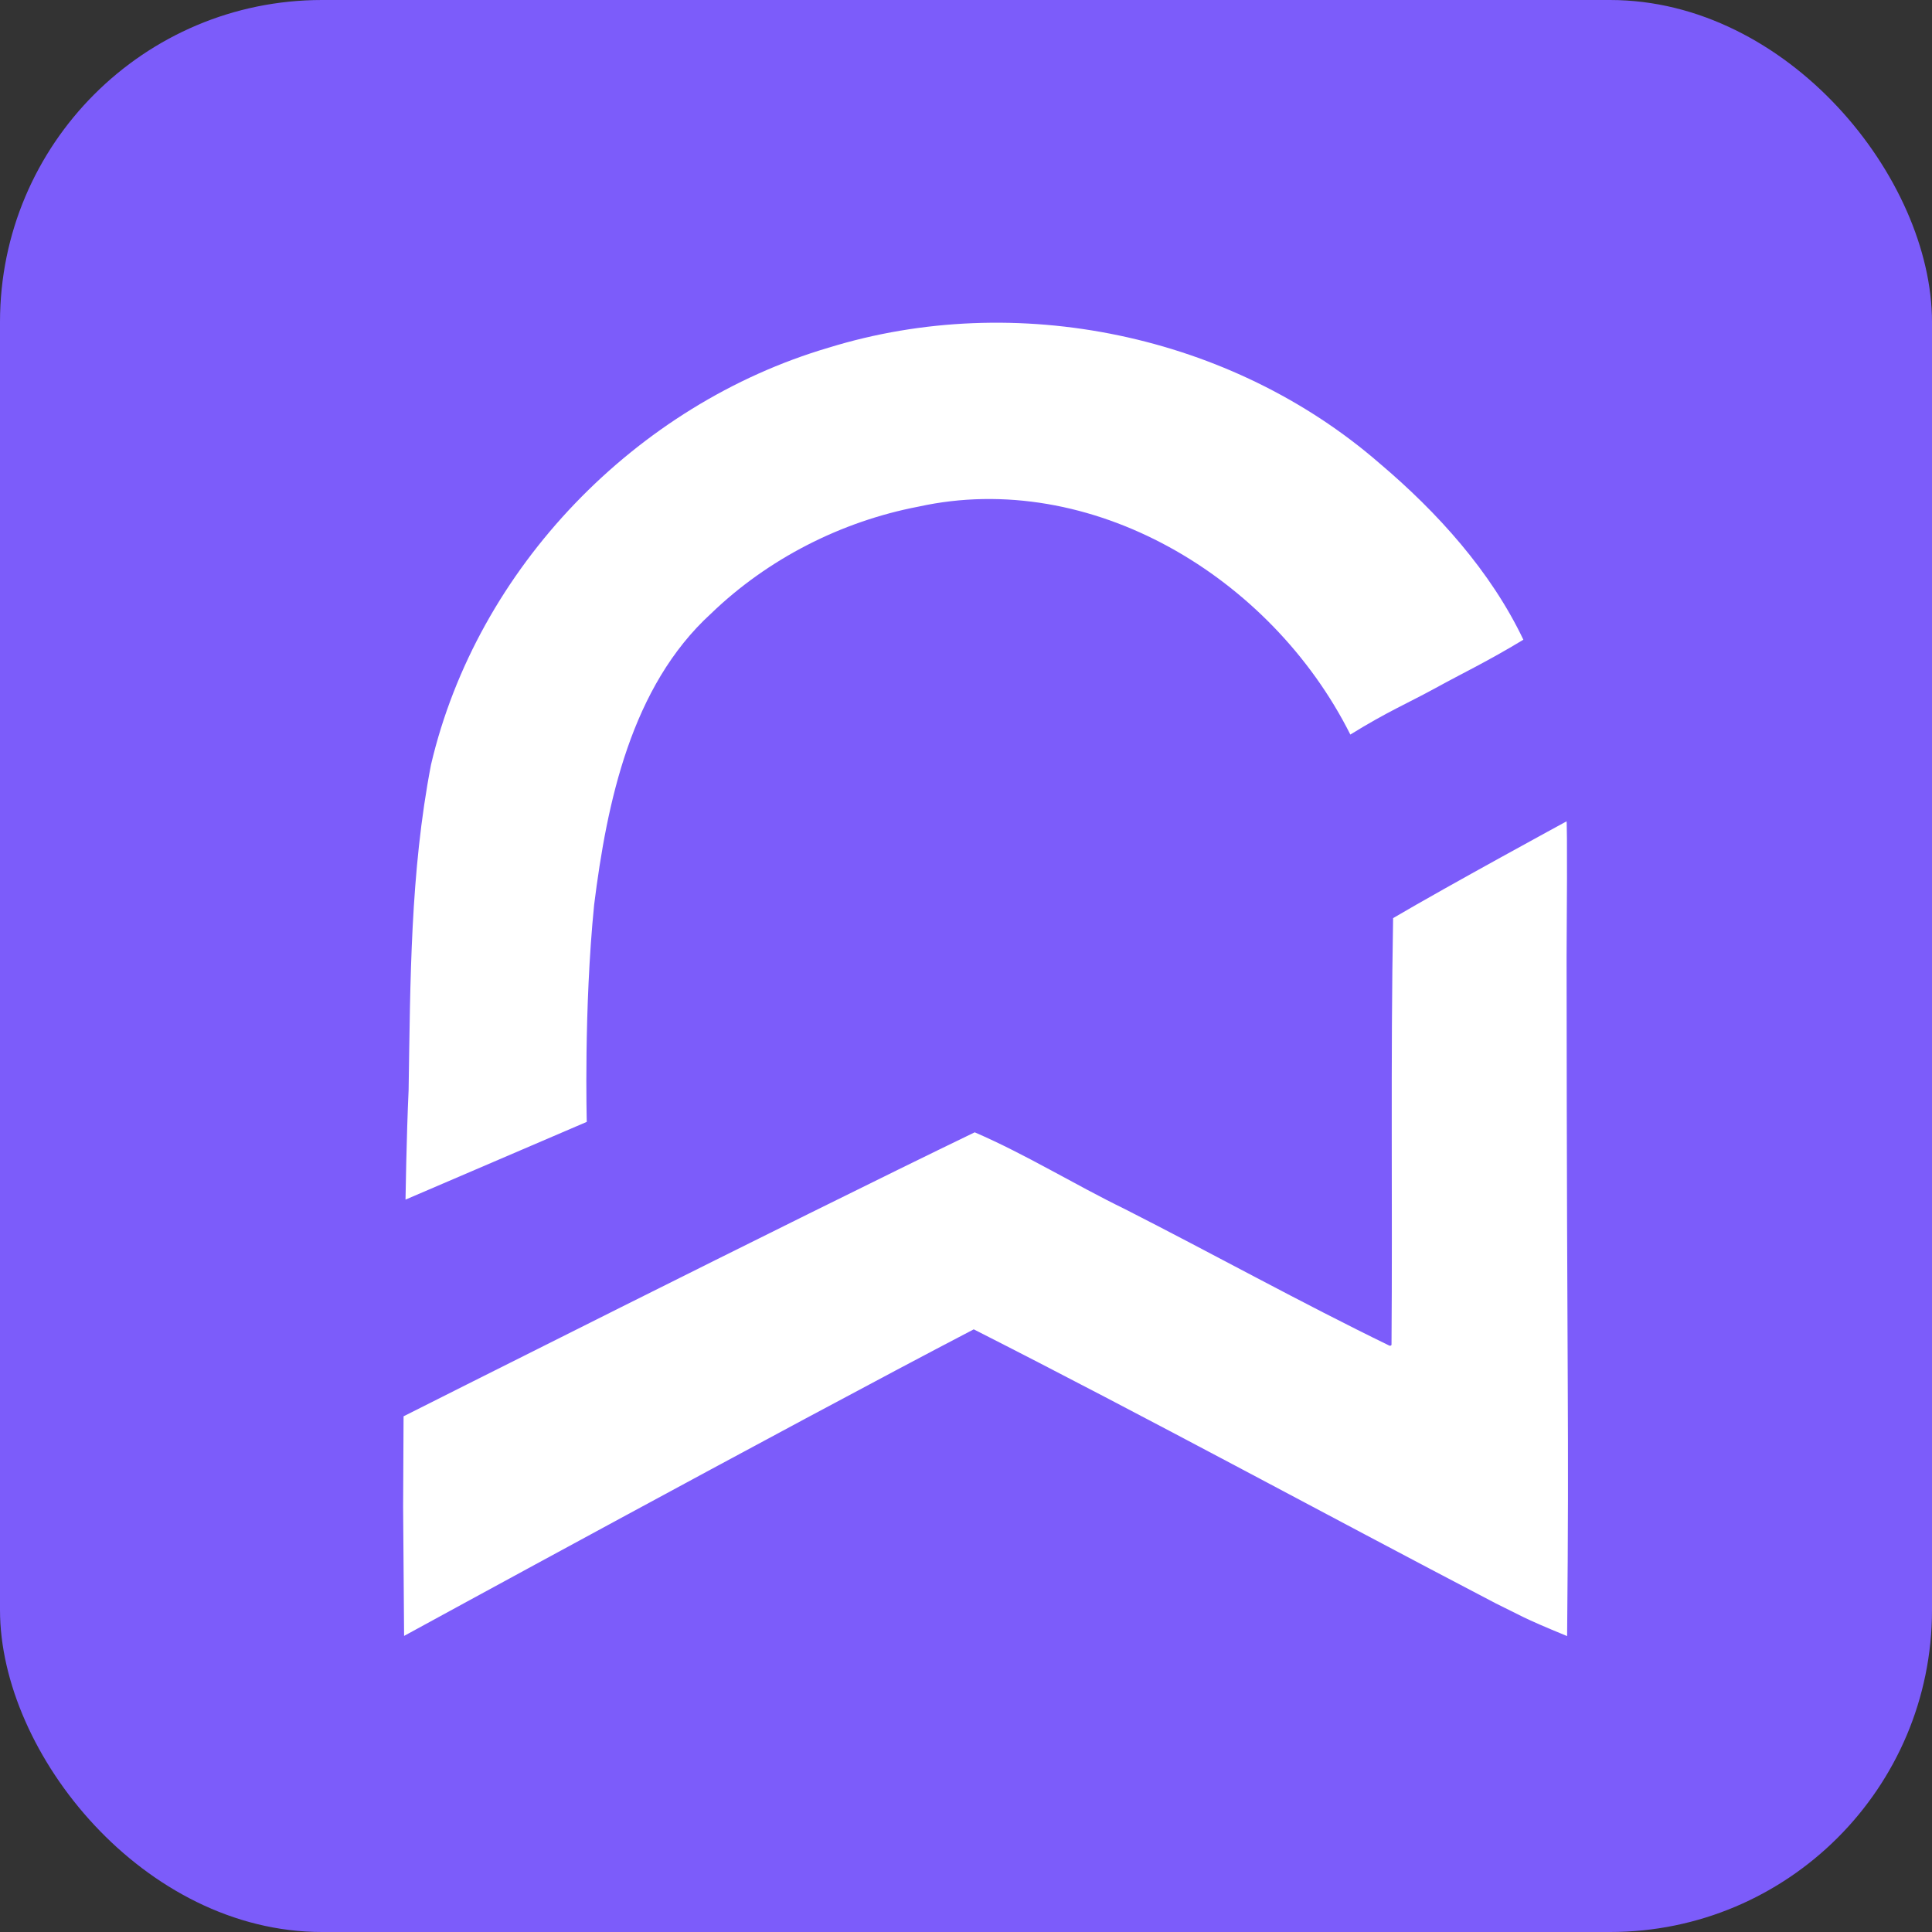
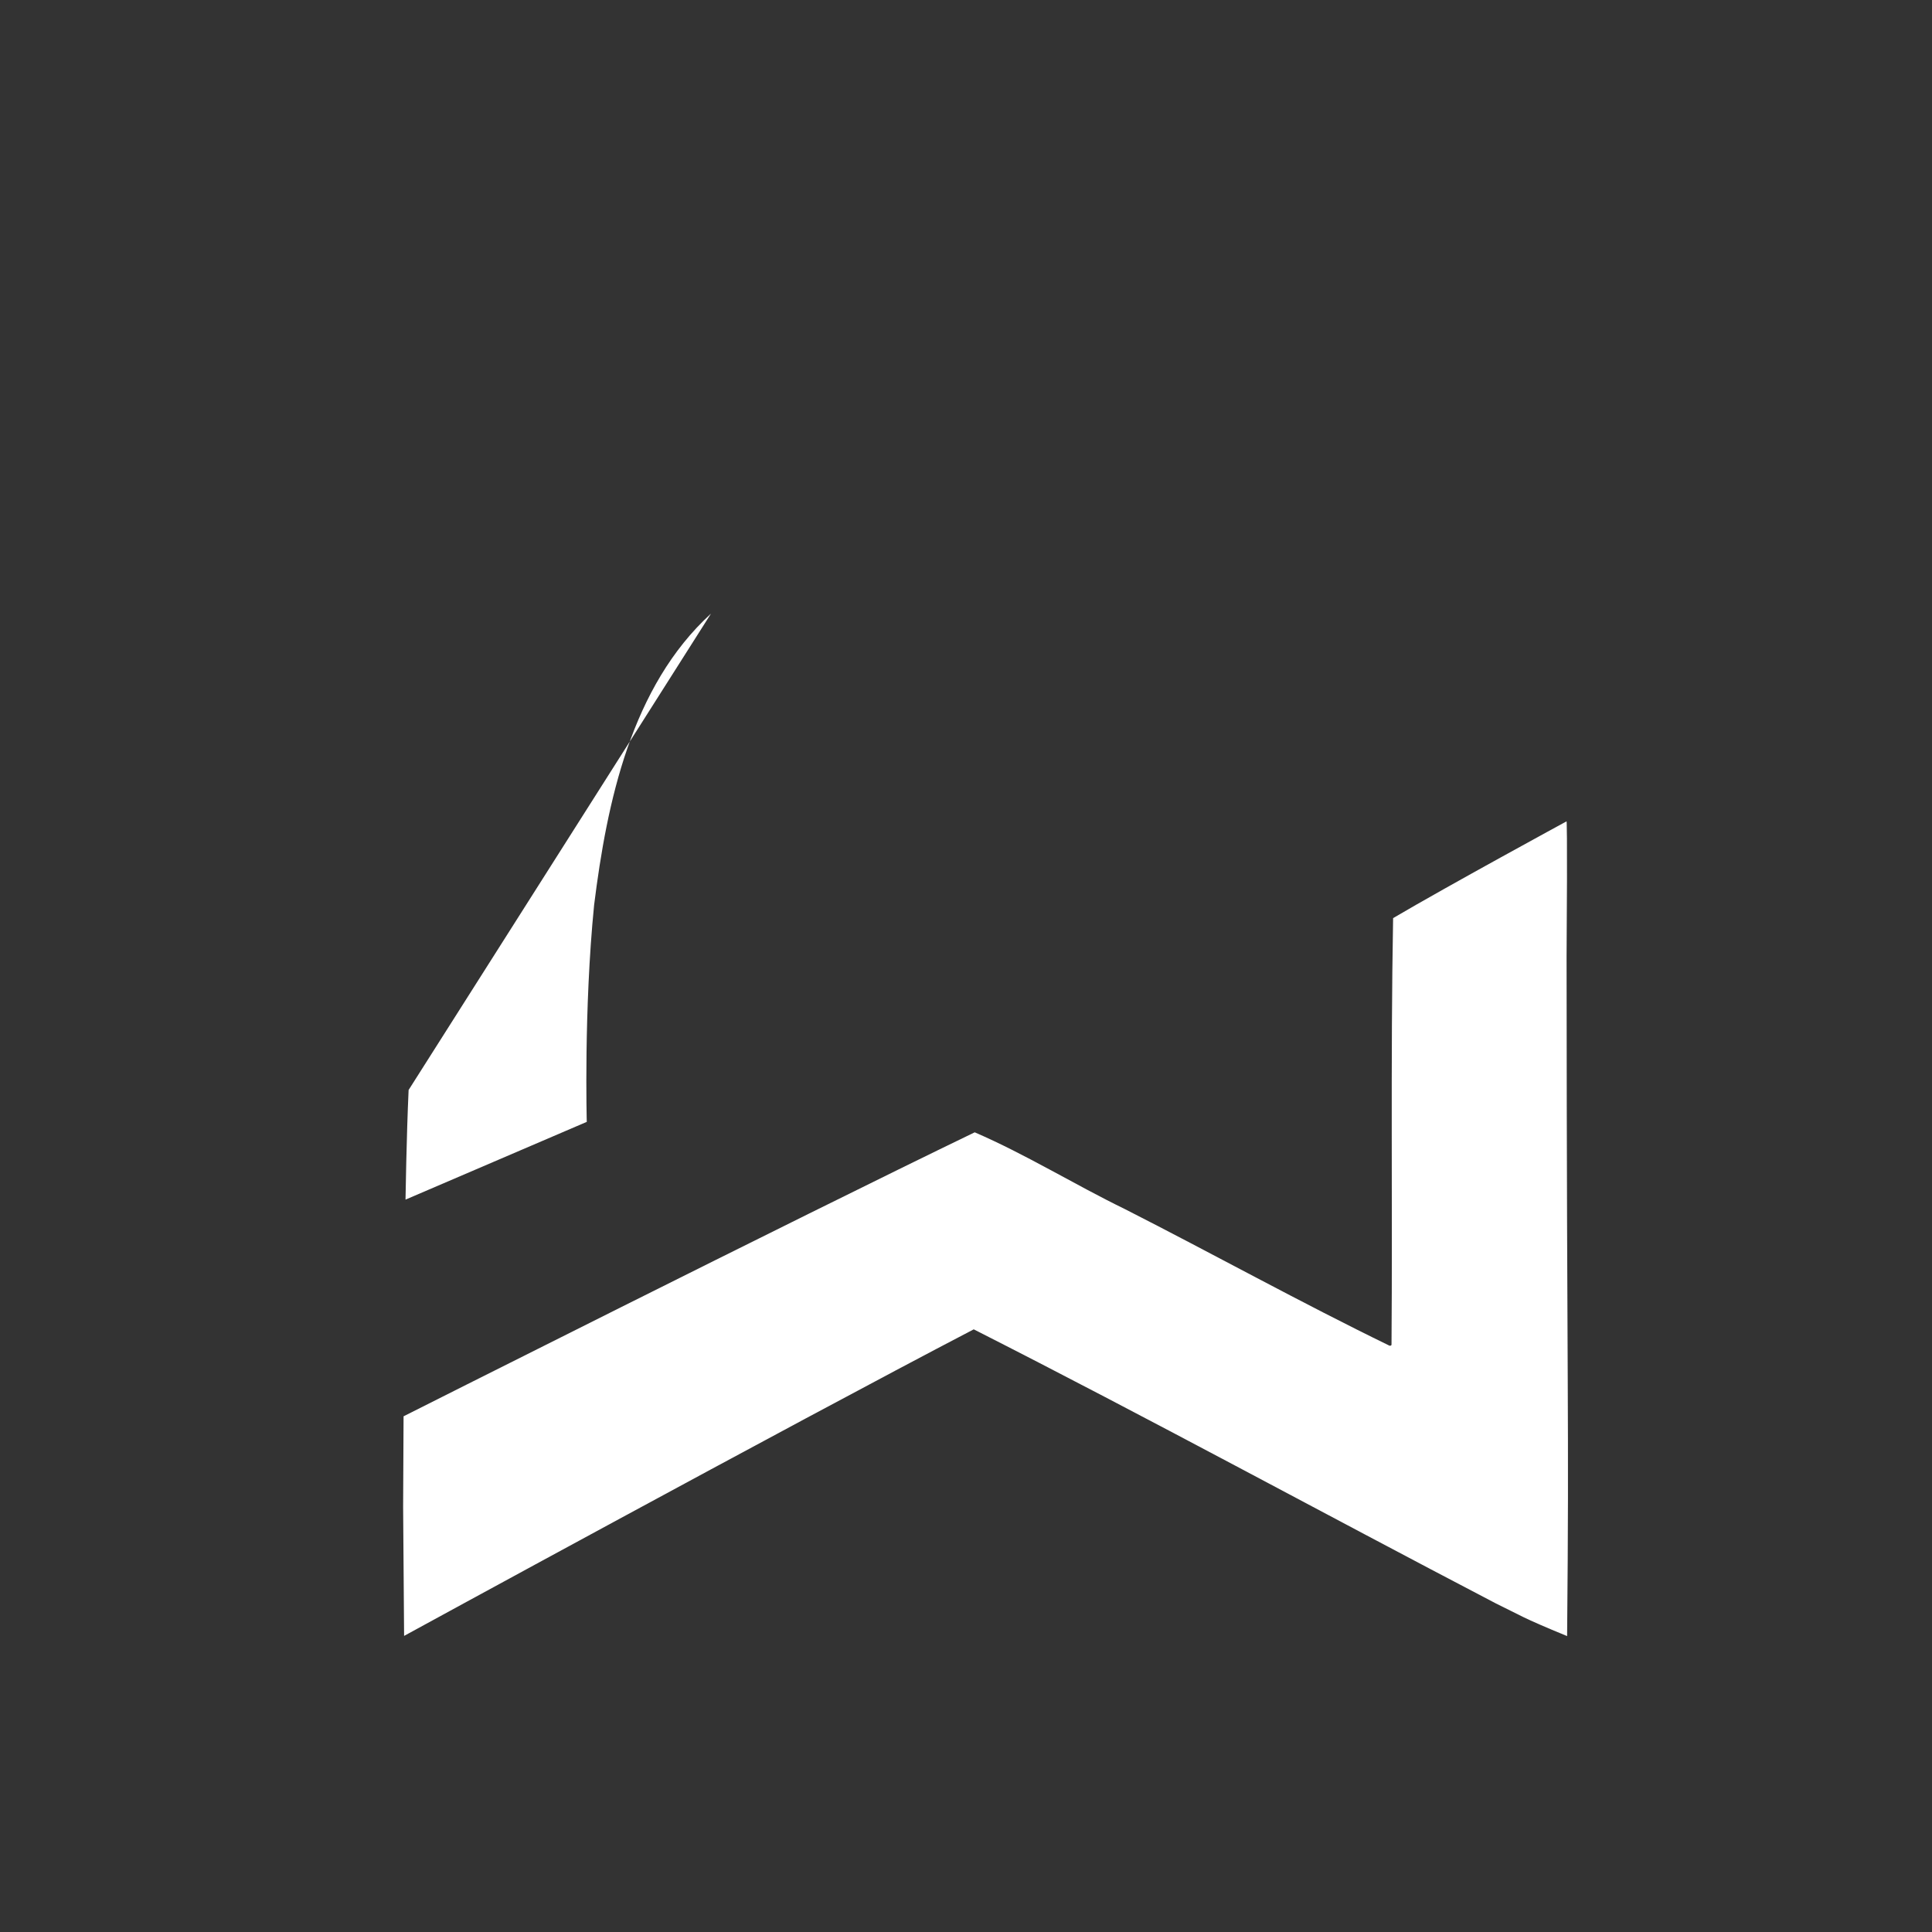
<svg xmlns="http://www.w3.org/2000/svg" width="118" height="118" viewBox="0 0 24 24" fill="none">
  <rect x="0" y="0" width="24" height="24" fill="#333333" stroke="none" />
-   <rect x="0" y="0" width="24" height="24" rx="4" ry="4" fill="#7C5CFA" />
  <g transform="translate(5,4) scale(1.1)" fill="white" stroke="none">
-     <path d="M 3.484,3.293 C 2.582,4.117 2.309,5.424 2.164,6.583 2.046,7.764 2.081,9.033 2.081,9.033 L 0.034,9.911 c 0,0 0.011,-0.718 0.035,-1.238 C 0.089,7.437 0.087,6.219 0.322,4.999 0.843,2.775 2.64,0.929 4.812,0.29 6.929,-0.364 9.357,0.139 11.034,1.596 11.688,2.149 12.29,2.816 12.658,3.588 12.235,3.843 11.995,3.953 11.664,4.135 11.344,4.31 11.128,4.397 10.704,4.659 9.805,2.868 7.768,1.658 5.827,2.085 4.954,2.252 4.126,2.674 3.484,3.293 Z m 7.685,8.259 c 0.012,-1.605 -0.011,-3.221 0.018,-4.82 0.621,-0.366 1.959,-1.093 1.959,-1.093 0,0 0.011,0.011 0,1.529 0.003,5.126 0.03,5.108 0.006,7.672 -0.526,-0.216 -0.522,-0.232 -0.805,-0.369 -1.967,-1.027 -3.919,-2.092 -5.896,-3.095 -2.119,1.105 -6.433,3.462 -6.433,3.462 l -0.011,-1.459 0.005,-1.021 c 0,0 4.416,-2.225 6.45,-3.207 0.577,0.249 1.127,0.59 1.696,0.867 0.999,0.508 1.984,1.054 2.989,1.543 0.006,1.68e-4 0.014,2.35e-4 0.018,-0.005" />
+     <path d="M 3.484,3.293 C 2.582,4.117 2.309,5.424 2.164,6.583 2.046,7.764 2.081,9.033 2.081,9.033 L 0.034,9.911 c 0,0 0.011,-0.718 0.035,-1.238 Z m 7.685,8.259 c 0.012,-1.605 -0.011,-3.221 0.018,-4.82 0.621,-0.366 1.959,-1.093 1.959,-1.093 0,0 0.011,0.011 0,1.529 0.003,5.126 0.03,5.108 0.006,7.672 -0.526,-0.216 -0.522,-0.232 -0.805,-0.369 -1.967,-1.027 -3.919,-2.092 -5.896,-3.095 -2.119,1.105 -6.433,3.462 -6.433,3.462 l -0.011,-1.459 0.005,-1.021 c 0,0 4.416,-2.225 6.45,-3.207 0.577,0.249 1.127,0.59 1.696,0.867 0.999,0.508 1.984,1.054 2.989,1.543 0.006,1.68e-4 0.014,2.35e-4 0.018,-0.005" />
  </g>
</svg>